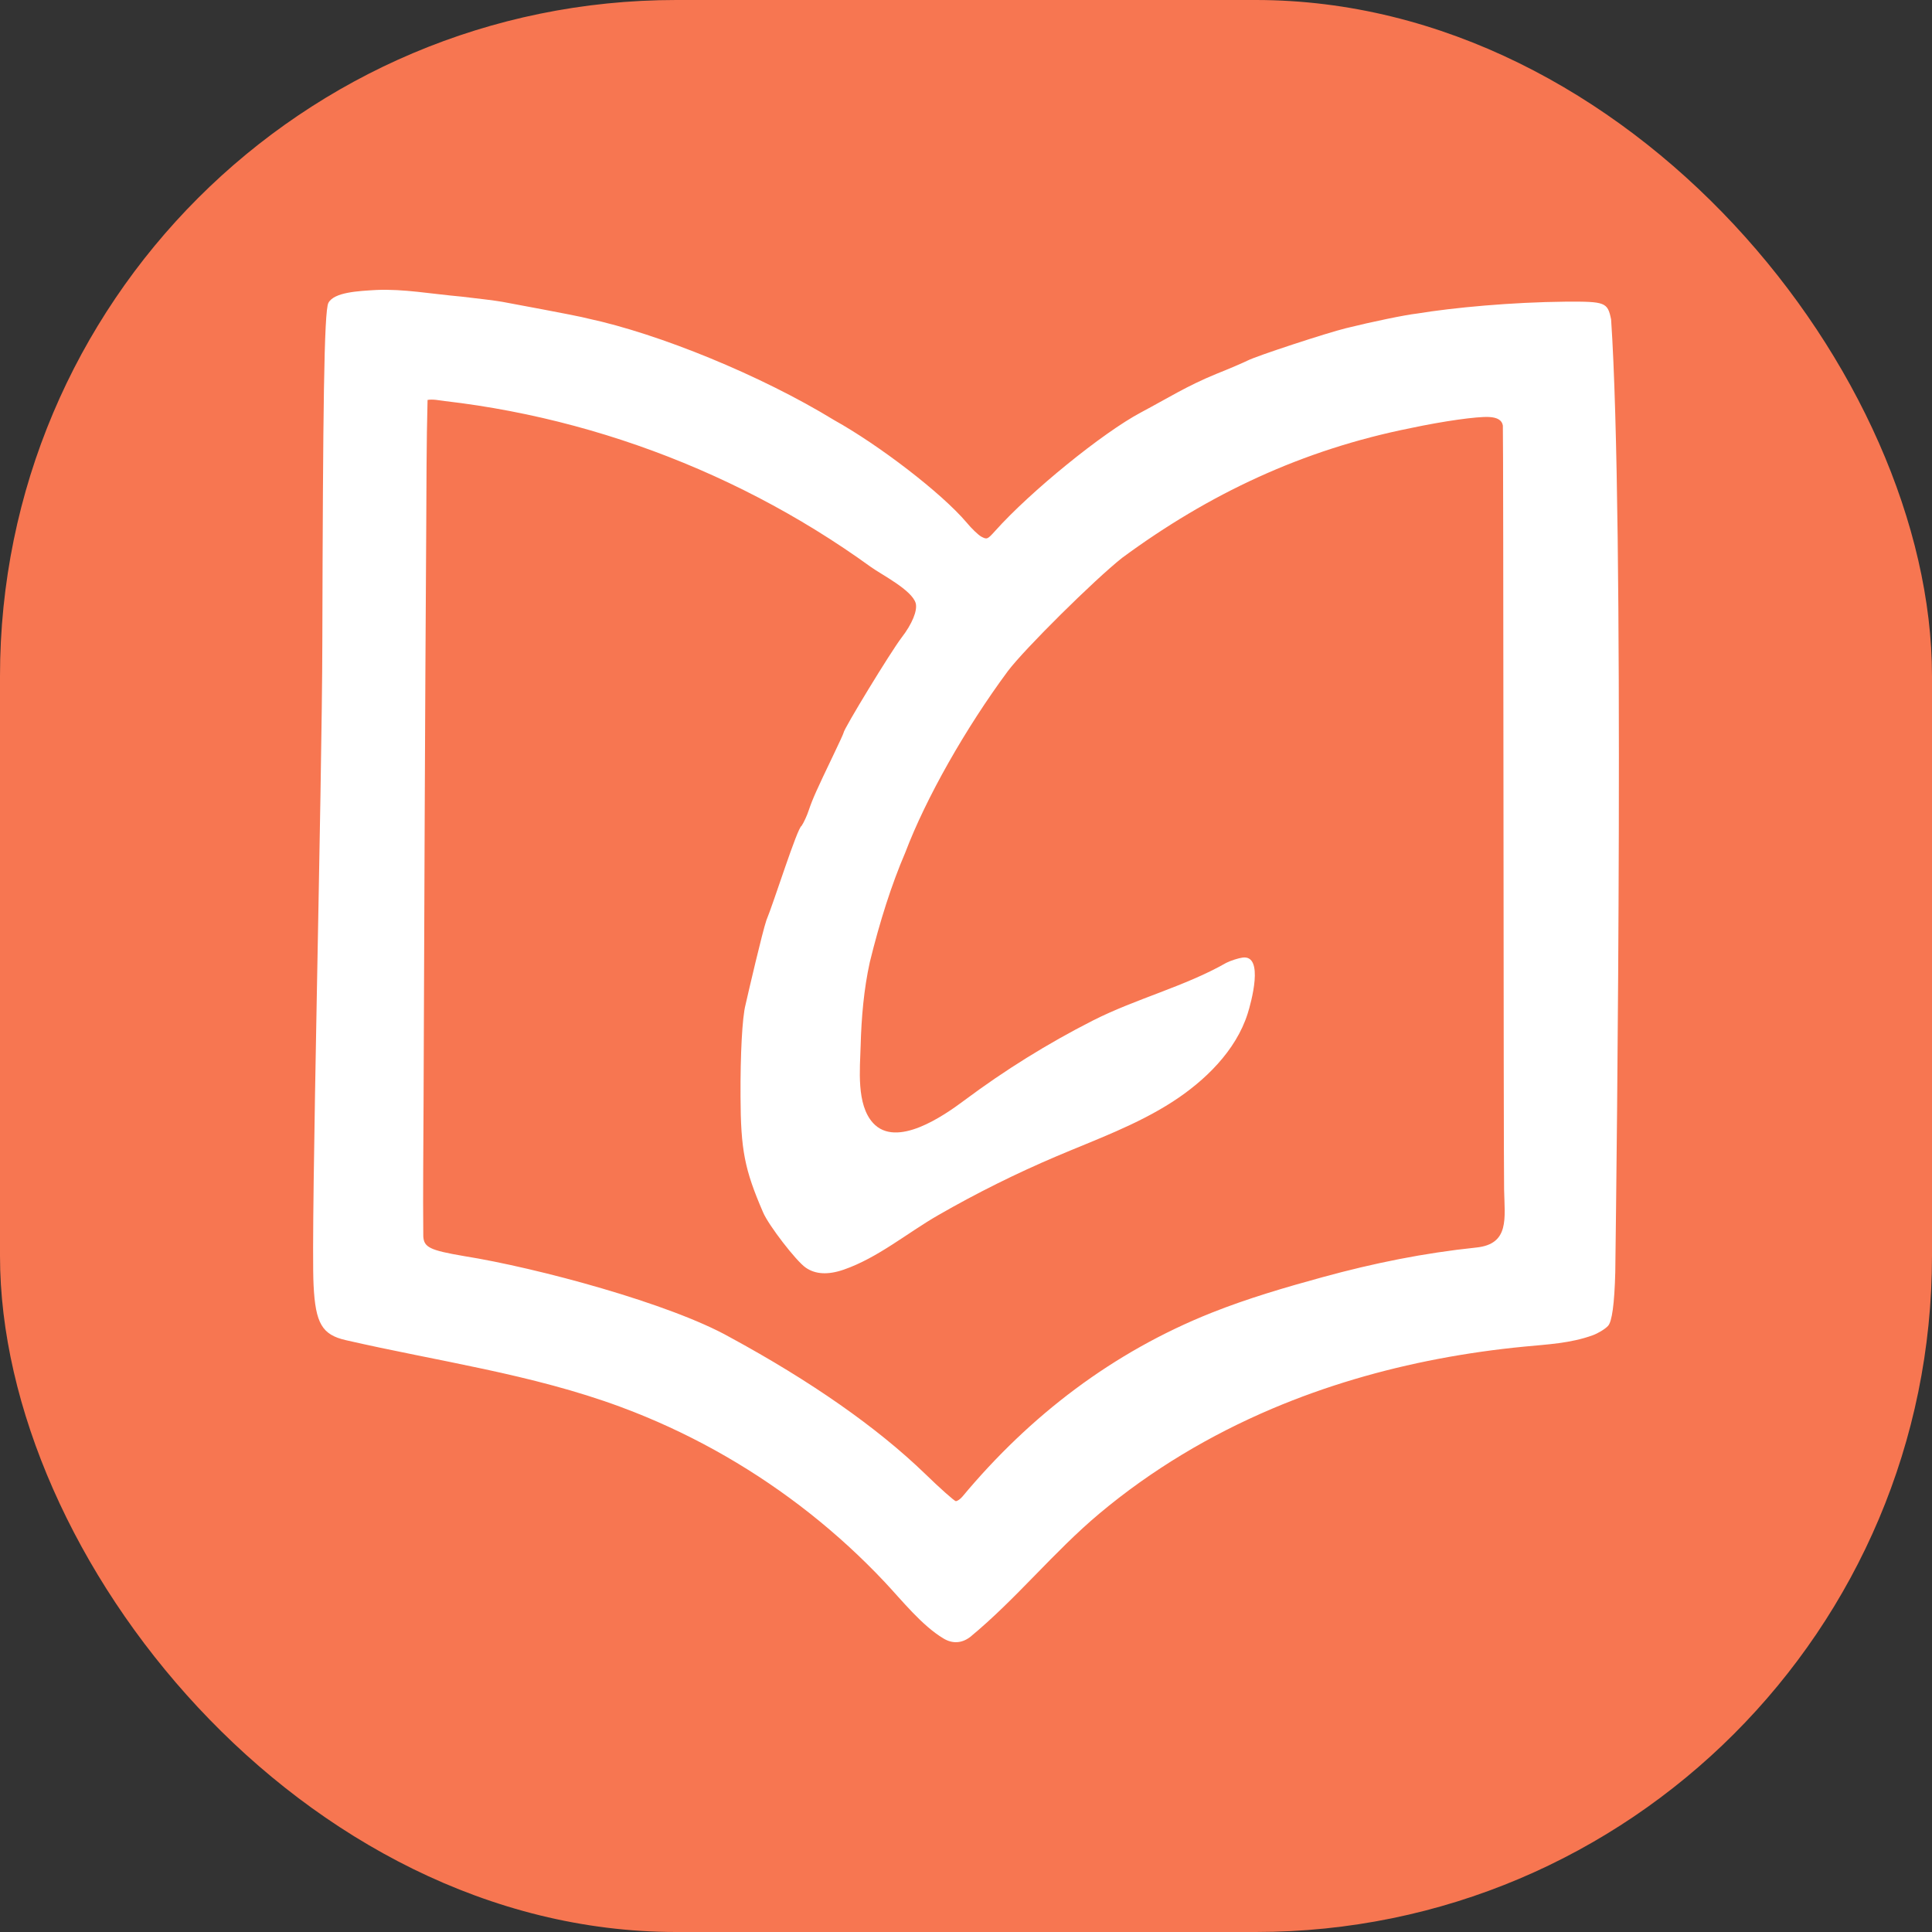
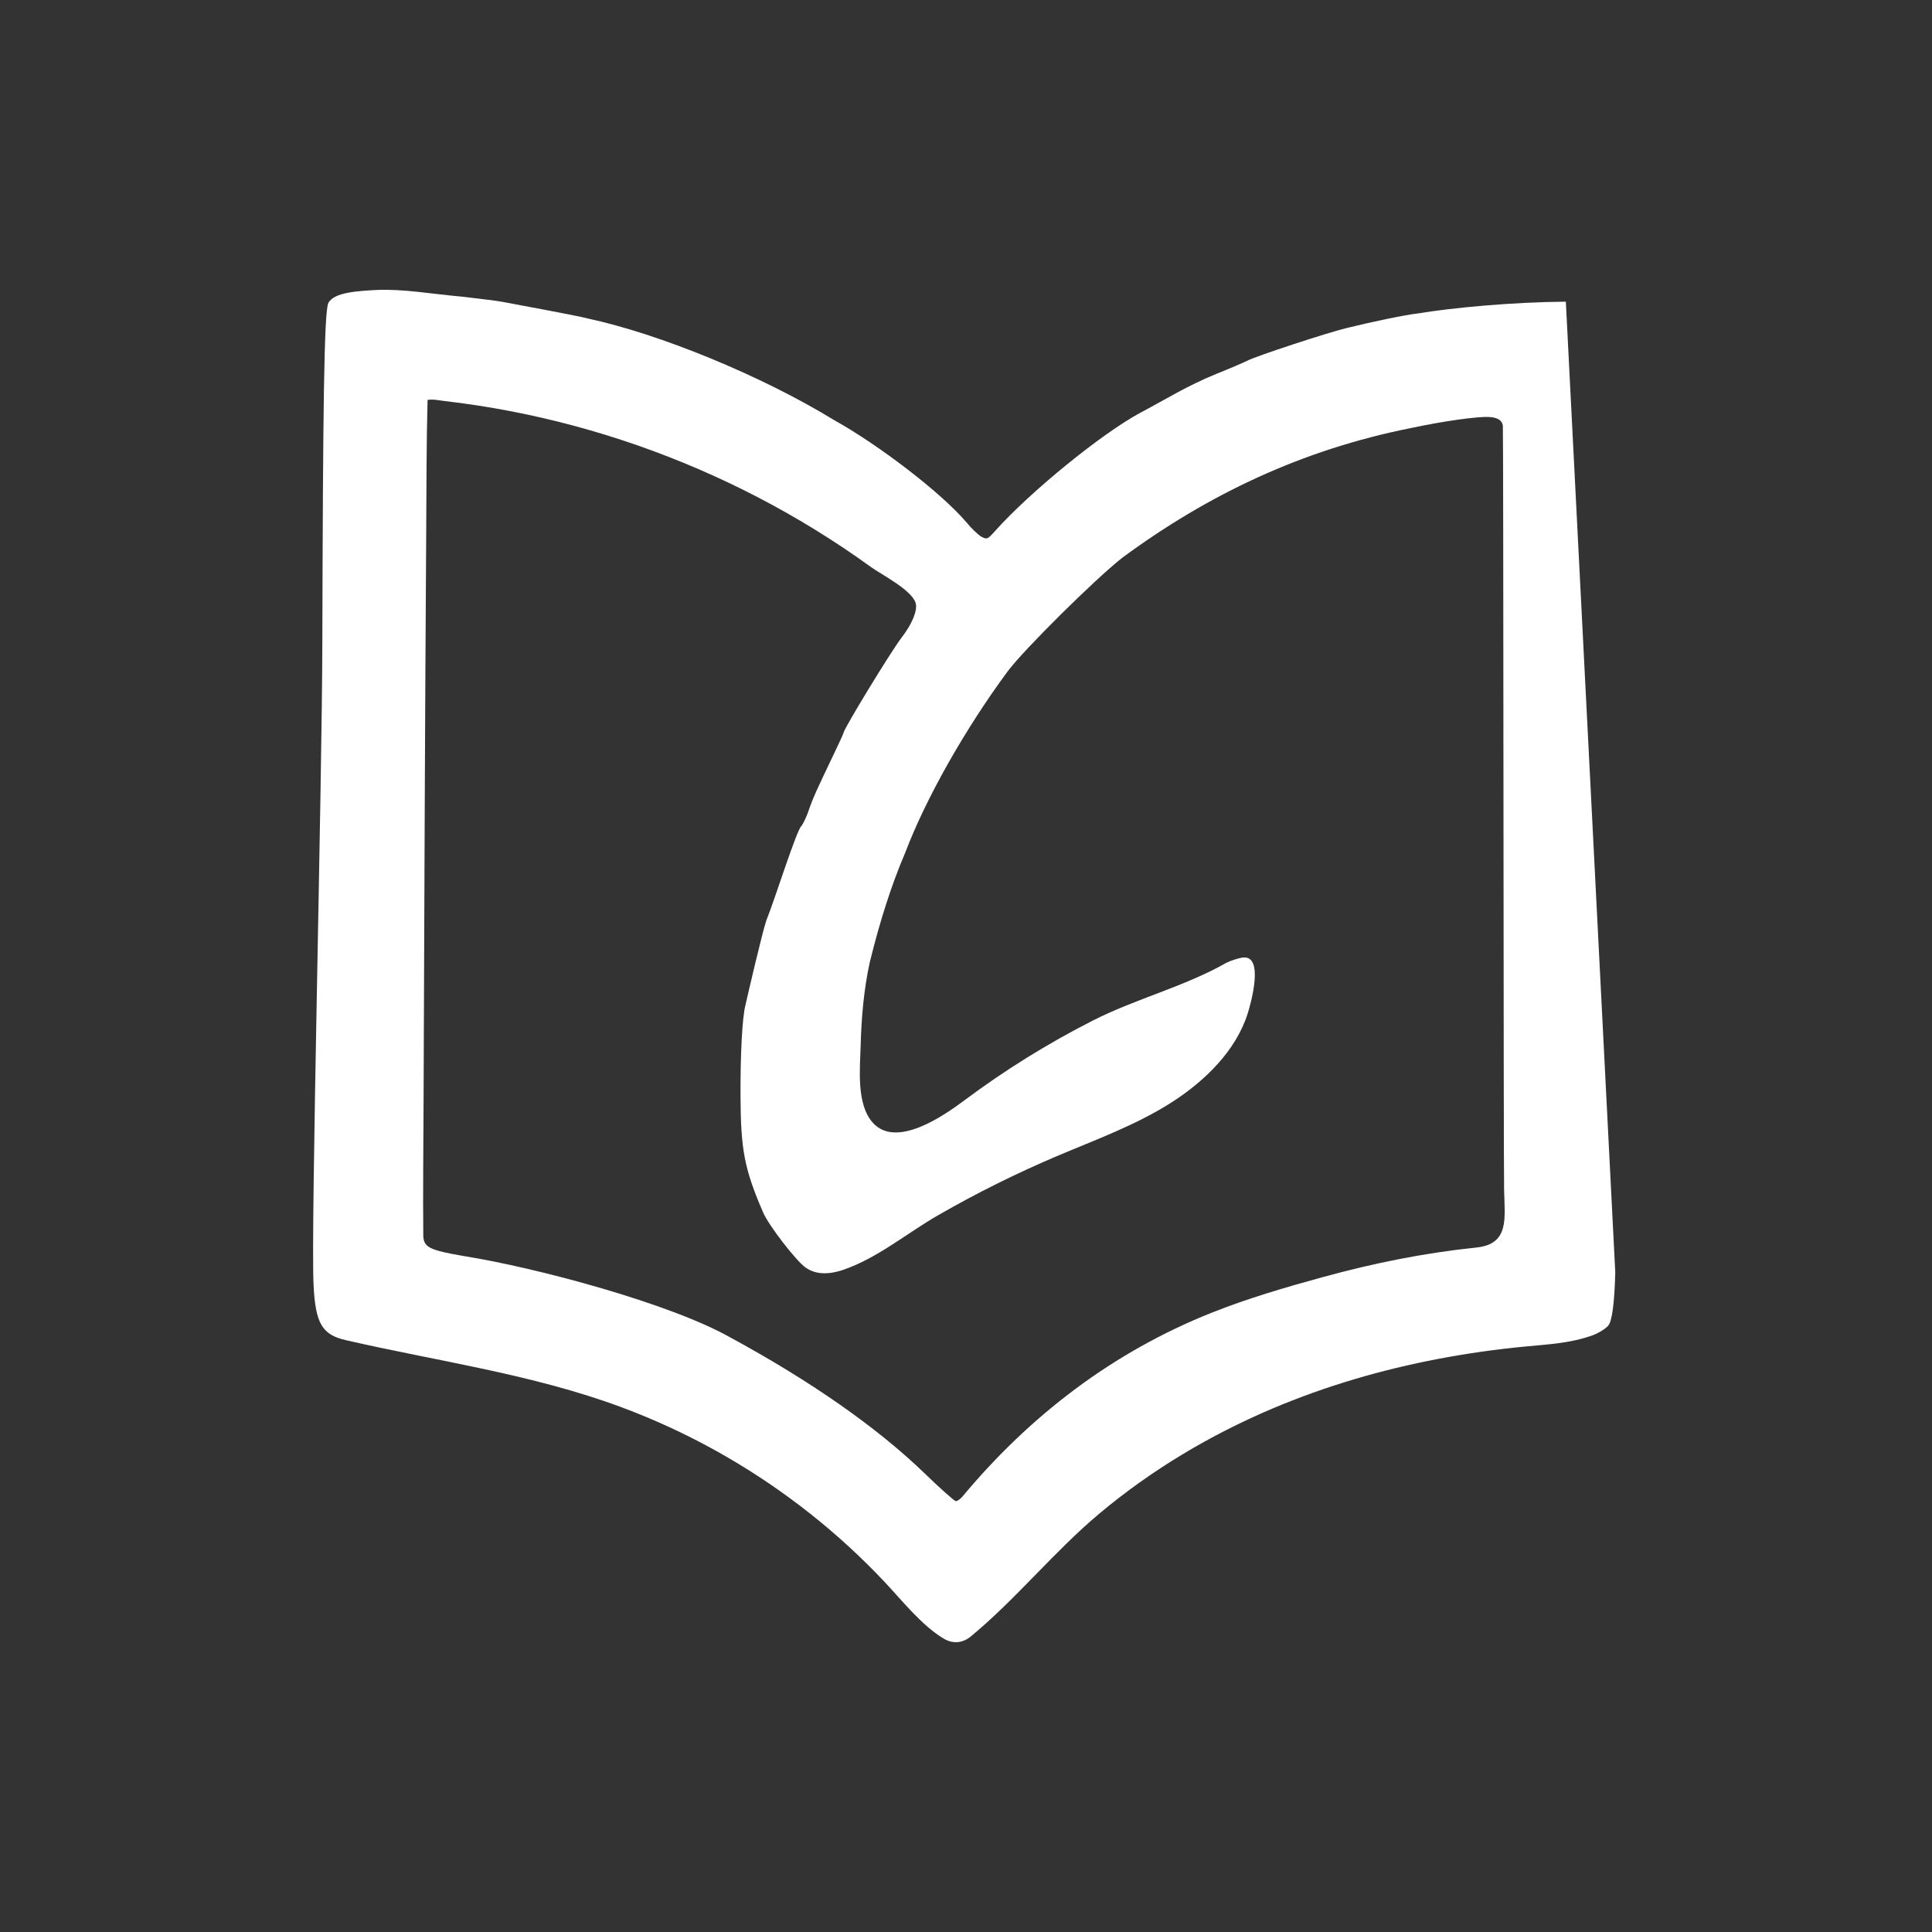
<svg xmlns="http://www.w3.org/2000/svg" version="1.1" width="1000" height="1000">
  <rect width="100%" height="100%" fill="#333333" stroke="none" />
  <g clip-path="url(#SvgjsClipPath1022)">
-     <rect width="1000" height="1000" fill="#f77651" />
    <g transform="matrix(1.25,0,0,1.25,150,150)">
      <svg version="1.1" width="560" height="560">
        <svg id="Layer_1" width="560" height="560" viewBox="0 0 560 560">
-           <path d="M528.381,4.91c-22.573.221-46.476,2.448-61.578,4.923-4.75.518-18.568,3.368-29.364,6.046-8.118,1.986-37.051,11.487-40.764,13.387-1.727.864-7.514,3.368-12.955,5.527-12.246,5.013-19.886,9.921-31.264,15.977-15.805,8.377-45.773,32.732-60.369,49.055-3.196,3.541-3.368,3.627-5.7,2.418-1.295-.691-4.059-3.368-6.132-5.873-10.511-12.378-36.385-32.133-54.842-42.405-30.385-18.586-72.443-35.726-101.911-42.06-2.245-.605-8.032-1.814-35.41-6.909-2.332-.432-9.932-1.382-16.841-2.159C58.175,1.667,47.208-.416,35.842.073c-7.341.432-17.506.874-19.864,5.355-1.817,3.453-2.246,45.083-2.505,139.911-.086,60.542-4.836,243.463-3.627,266.868.777,15.805,3.541,20.469,13.301,22.714,38.017,8.745,76.992,14.027,113.753,27.624,1.848.683,3.688,1.386,5.521,2.108,26.185,10.315,50.816,24.541,72.893,41.99,11.038,8.725,21.44,18.257,31.077,28.509,7.129,7.584,15.336,17.984,24.364,23.357,3.628,2.159,7.428,1.986,10.882-.604.032-.023.064-.047.096-.07,19.092-15.738,34.546-35.22,53.524-51.124,21.481-18.002,45.815-32.518,71.603-43.443,22.066-9.349,45.191-16.103,68.721-20.586,11.783-2.245,23.673-3.922,35.611-5.079,9.655-.936,19.038-1.352,28.245-4.668,2.159-.777,5.095-2.504,6.39-3.886q2.505-2.591,3.024-22.197c.589-44.753,3.894-311.448-1.728-394.601-1.468-7.082-2.332-7.427-18.741-7.341ZM491.325,396.574c-21.715,2.269-42.491,6.467-63.56,12.242-15.556,4.264-31.068,8.798-46.054,14.761-40.85,16.255-75.192,42.533-103.183,76.118-.864,1.036-2.073,1.9-2.763,1.9-.605-.086-6.391-5.182-12.782-11.4-19.95-19.259-47.328-38.346-80.752-56.483-24.643-13.907-79.827-28.765-110.115-33.596-14.164-2.418-16.582-3.627-16.841-8.205-.182-18.711.055-37.384.118-56.046.132-39.479.291-78.958.469-118.437.177-39.263.366-78.526.628-117.788.12-17.984.071-36.116.558-54.036,2.338-.4,4.796.195,7.199.474,36.188,4.194,71.725,13.807,105.166,28.245,16.721,7.22,32.922,15.648,48.423,25.211,7.75,4.781,15.324,9.846,22.701,15.186,4.463,3.23,17.068,9.564,18.647,15.071.778,3.025-1.468,8.552-5.872,14.252-4.664,6.132-24.009,37.914-24.009,39.383,0,.259-1.9,4.405-4.232,9.241-6.909,14.423-8.55,18.05-10.105,22.628-.777,2.418-2.159,5.355-3.023,6.65-1.811.777-11.555,31.87-14.596,39.123-1.699,4.991-7.428,29.637-8.636,34.978-1.382,5.268-2.159,20.555-2.073,38.001.086,22.109,1.641,30.141,9.327,47.933,2.246,5.355,13.732,20.209,17.619,22.887,4.059,2.85,9.327,3.109,15.805.864,14.105-4.891,26.222-15.145,39.094-22.546,15.844-9.109,32.234-17.268,49.055-24.413,16.302-6.924,33.136-12.966,48.016-22.572,13.279-8.573,26.21-21.064,31.091-36.527,1.304-4.13,7.049-24.535-2.214-23.144-1.727.259-4.749,1.209-6.649,2.159-17.165,9.808-37.532,14.879-55.34,23.94-18.633,9.481-36.458,20.553-53.202,33.072-8.626,6.449-28.072,19.875-37.727,9.309-6.999-7.66-5.399-22.438-5.136-32.041.317-11.572,1.308-23.302,3.807-34.624,4.153-16.893,8.989-32.087,14.682-45.343,8.55-22.541,24.96-51.474,42.491-75.138,6.823-9.068,35.842-37.828,47.328-46.897,35.795-26.373,74.587-44.753,119.529-53.718,13.387-2.85,27.378-4.836,32.387-4.577q5.182.259,5.7,3.541c.259,1.814.259,305.559.518,316.441.233,11.82,2.322,22.478-11.493,23.922Z" fill="#fff" />
+           <path d="M528.381,4.91c-22.573.221-46.476,2.448-61.578,4.923-4.75.518-18.568,3.368-29.364,6.046-8.118,1.986-37.051,11.487-40.764,13.387-1.727.864-7.514,3.368-12.955,5.527-12.246,5.013-19.886,9.921-31.264,15.977-15.805,8.377-45.773,32.732-60.369,49.055-3.196,3.541-3.368,3.627-5.7,2.418-1.295-.691-4.059-3.368-6.132-5.873-10.511-12.378-36.385-32.133-54.842-42.405-30.385-18.586-72.443-35.726-101.911-42.06-2.245-.605-8.032-1.814-35.41-6.909-2.332-.432-9.932-1.382-16.841-2.159C58.175,1.667,47.208-.416,35.842.073c-7.341.432-17.506.874-19.864,5.355-1.817,3.453-2.246,45.083-2.505,139.911-.086,60.542-4.836,243.463-3.627,266.868.777,15.805,3.541,20.469,13.301,22.714,38.017,8.745,76.992,14.027,113.753,27.624,1.848.683,3.688,1.386,5.521,2.108,26.185,10.315,50.816,24.541,72.893,41.99,11.038,8.725,21.44,18.257,31.077,28.509,7.129,7.584,15.336,17.984,24.364,23.357,3.628,2.159,7.428,1.986,10.882-.604.032-.023.064-.047.096-.07,19.092-15.738,34.546-35.22,53.524-51.124,21.481-18.002,45.815-32.518,71.603-43.443,22.066-9.349,45.191-16.103,68.721-20.586,11.783-2.245,23.673-3.922,35.611-5.079,9.655-.936,19.038-1.352,28.245-4.668,2.159-.777,5.095-2.504,6.39-3.886q2.505-2.591,3.024-22.197ZM491.325,396.574c-21.715,2.269-42.491,6.467-63.56,12.242-15.556,4.264-31.068,8.798-46.054,14.761-40.85,16.255-75.192,42.533-103.183,76.118-.864,1.036-2.073,1.9-2.763,1.9-.605-.086-6.391-5.182-12.782-11.4-19.95-19.259-47.328-38.346-80.752-56.483-24.643-13.907-79.827-28.765-110.115-33.596-14.164-2.418-16.582-3.627-16.841-8.205-.182-18.711.055-37.384.118-56.046.132-39.479.291-78.958.469-118.437.177-39.263.366-78.526.628-117.788.12-17.984.071-36.116.558-54.036,2.338-.4,4.796.195,7.199.474,36.188,4.194,71.725,13.807,105.166,28.245,16.721,7.22,32.922,15.648,48.423,25.211,7.75,4.781,15.324,9.846,22.701,15.186,4.463,3.23,17.068,9.564,18.647,15.071.778,3.025-1.468,8.552-5.872,14.252-4.664,6.132-24.009,37.914-24.009,39.383,0,.259-1.9,4.405-4.232,9.241-6.909,14.423-8.55,18.05-10.105,22.628-.777,2.418-2.159,5.355-3.023,6.65-1.811.777-11.555,31.87-14.596,39.123-1.699,4.991-7.428,29.637-8.636,34.978-1.382,5.268-2.159,20.555-2.073,38.001.086,22.109,1.641,30.141,9.327,47.933,2.246,5.355,13.732,20.209,17.619,22.887,4.059,2.85,9.327,3.109,15.805.864,14.105-4.891,26.222-15.145,39.094-22.546,15.844-9.109,32.234-17.268,49.055-24.413,16.302-6.924,33.136-12.966,48.016-22.572,13.279-8.573,26.21-21.064,31.091-36.527,1.304-4.13,7.049-24.535-2.214-23.144-1.727.259-4.749,1.209-6.649,2.159-17.165,9.808-37.532,14.879-55.34,23.94-18.633,9.481-36.458,20.553-53.202,33.072-8.626,6.449-28.072,19.875-37.727,9.309-6.999-7.66-5.399-22.438-5.136-32.041.317-11.572,1.308-23.302,3.807-34.624,4.153-16.893,8.989-32.087,14.682-45.343,8.55-22.541,24.96-51.474,42.491-75.138,6.823-9.068,35.842-37.828,47.328-46.897,35.795-26.373,74.587-44.753,119.529-53.718,13.387-2.85,27.378-4.836,32.387-4.577q5.182.259,5.7,3.541c.259,1.814.259,305.559.518,316.441.233,11.82,2.322,22.478-11.493,23.922Z" fill="#fff" />
        </svg>
      </svg>
    </g>
  </g>
  <defs>
    <clipPath id="SvgjsClipPath1022">
      <rect width="1000" height="1000" x="0" y="0" rx="350" ry="350" />
    </clipPath>
  </defs>
</svg>